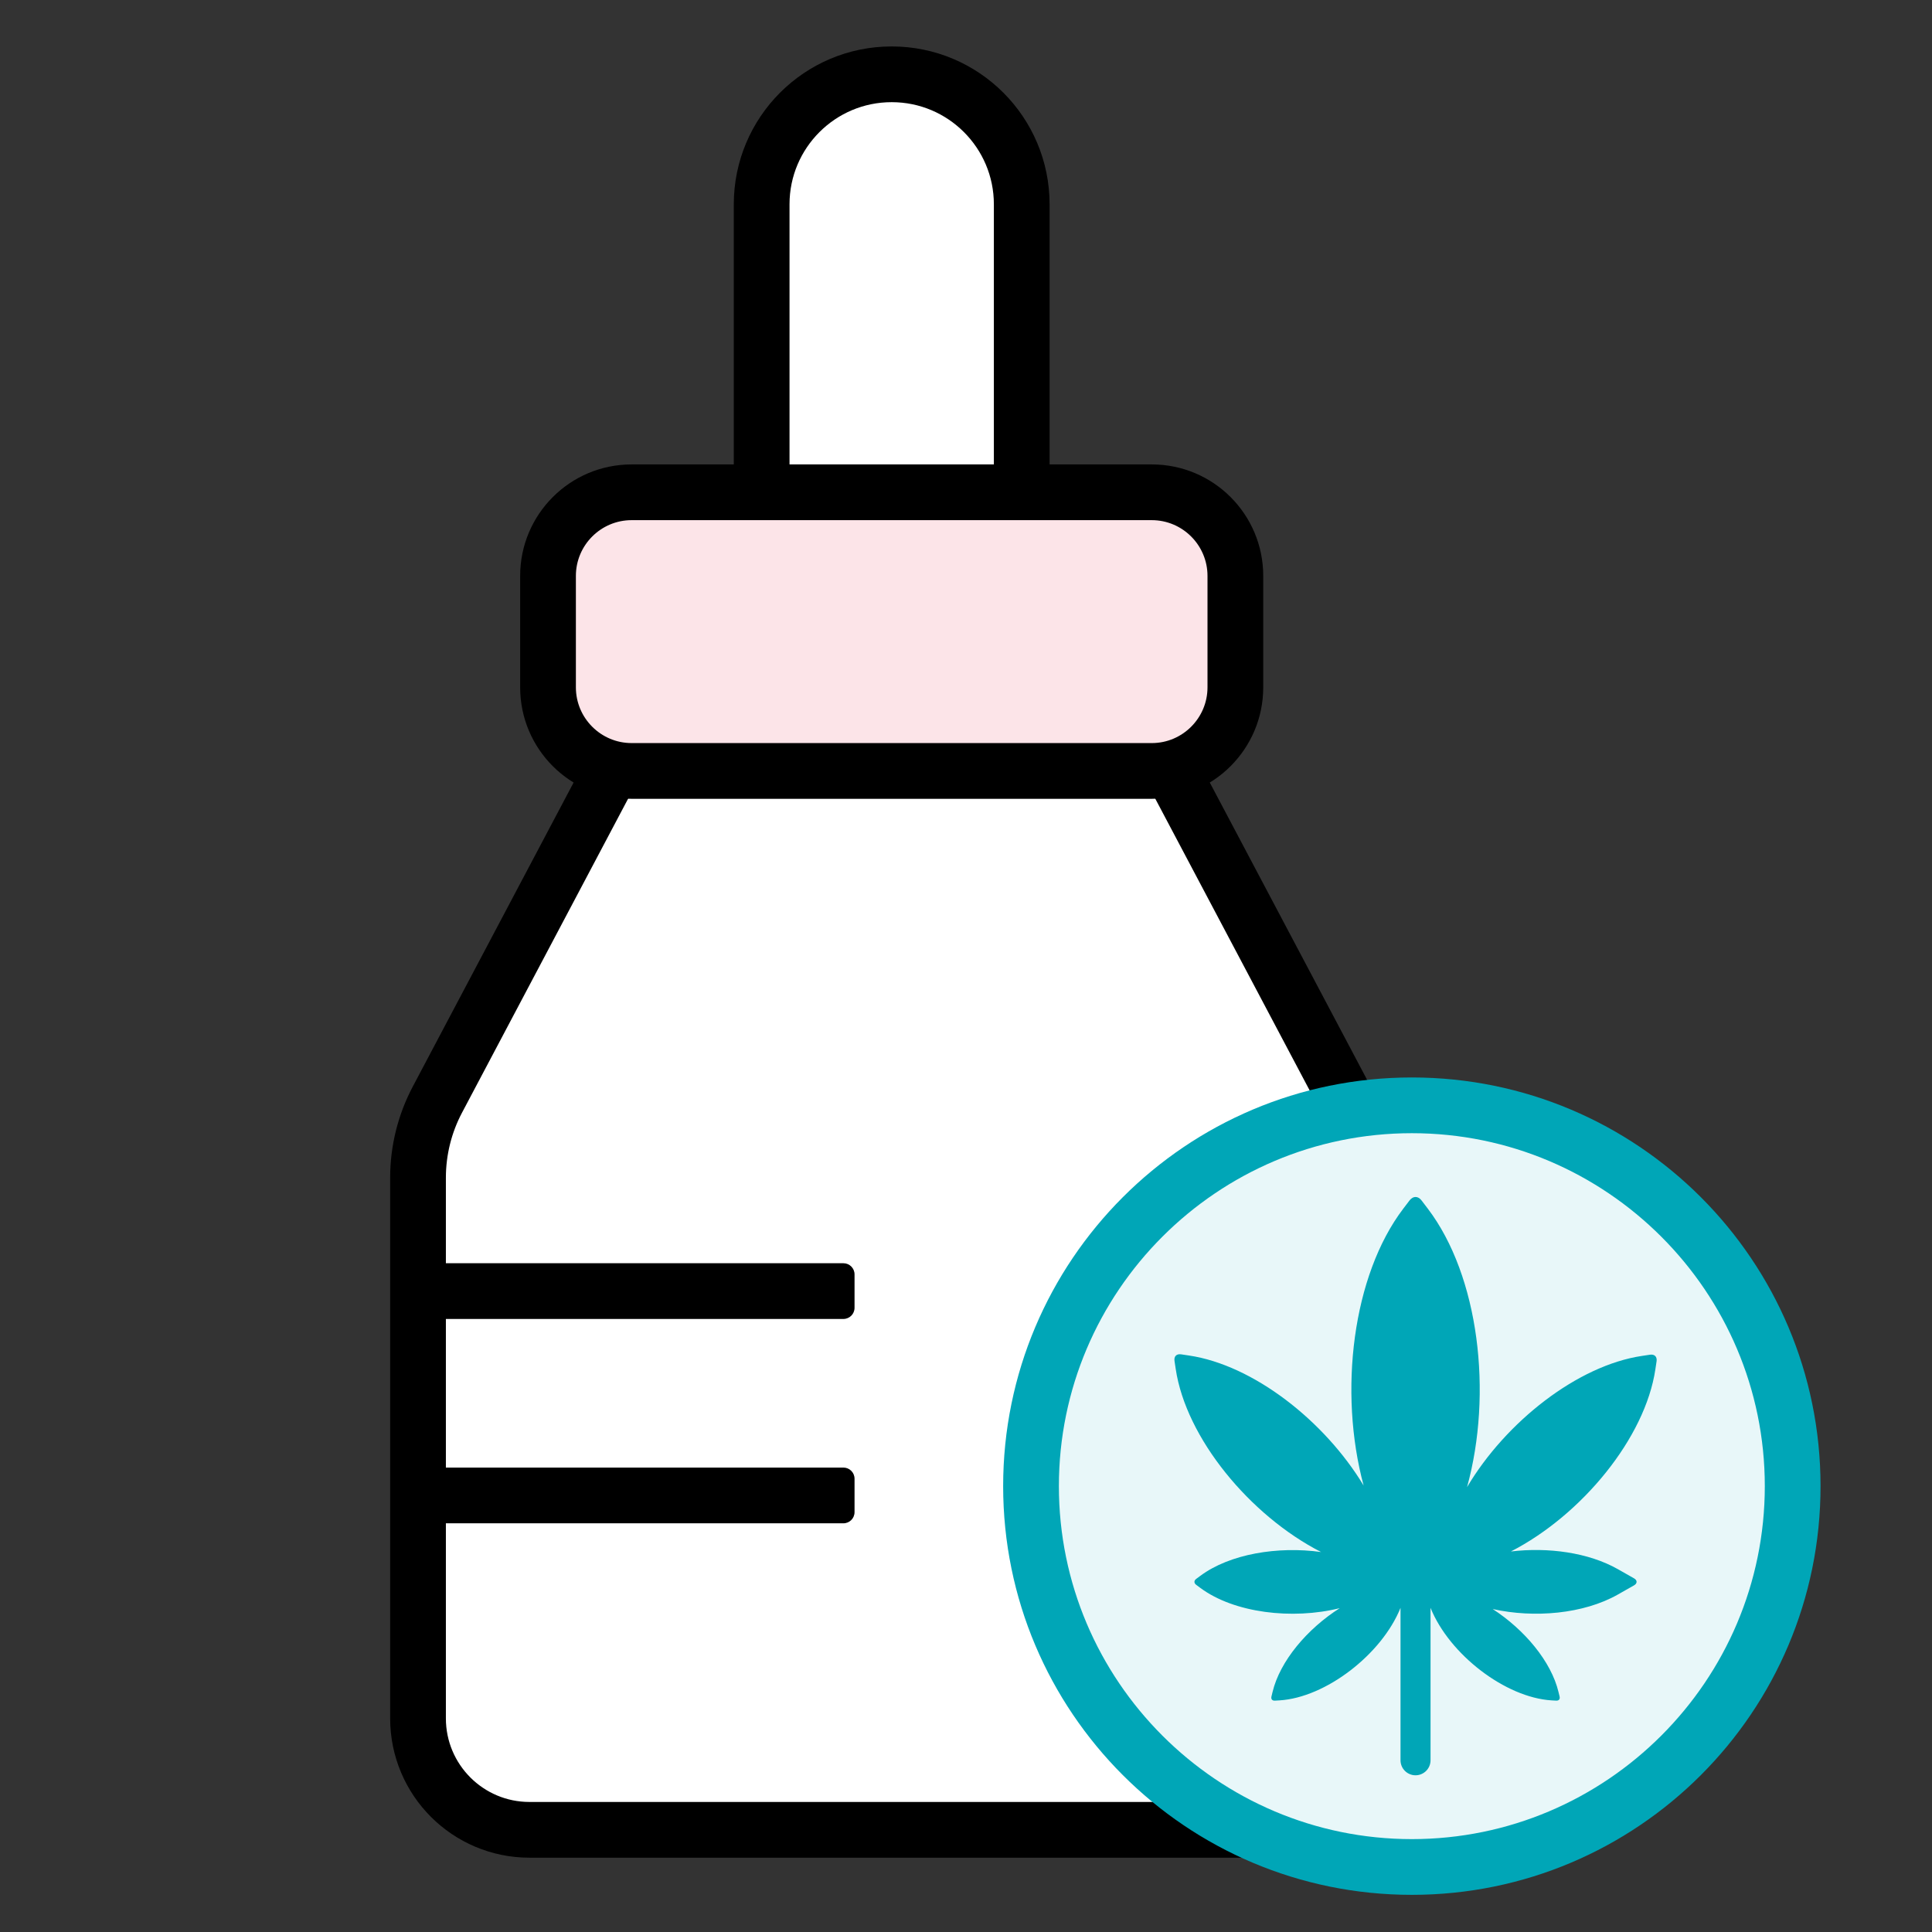
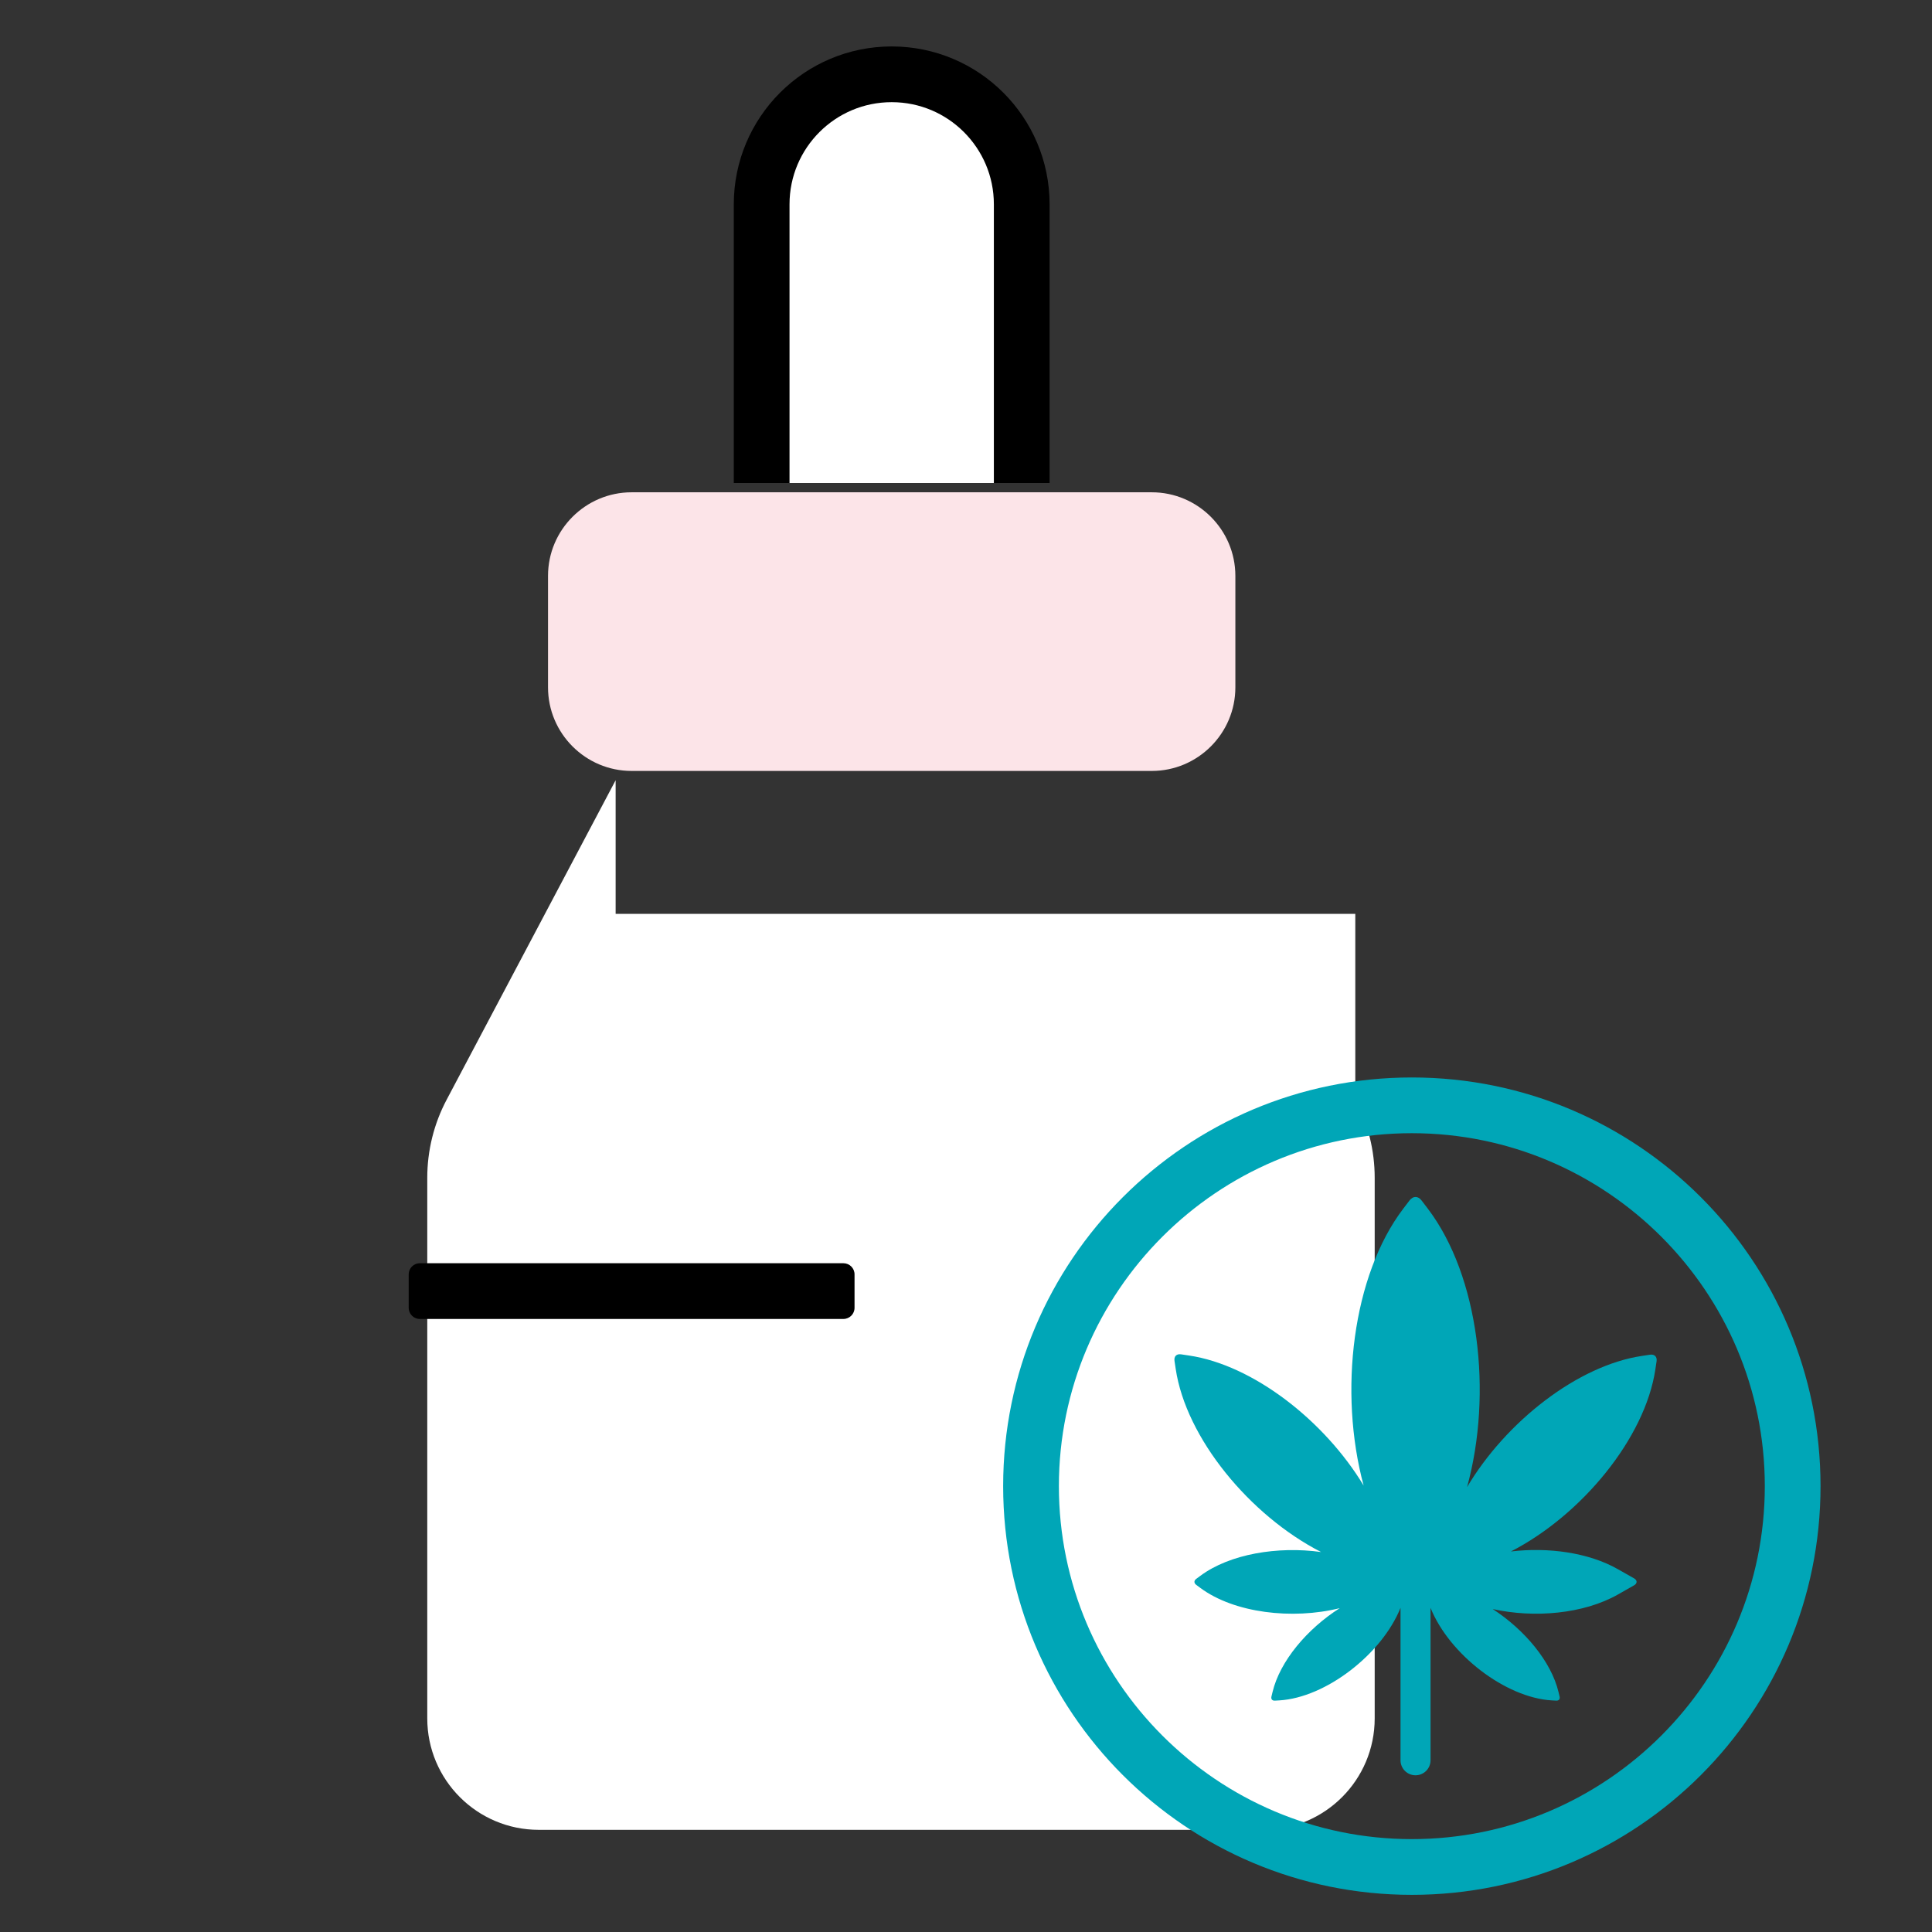
<svg xmlns="http://www.w3.org/2000/svg" version="1.1" id="Layer_1" x="0px" y="0px" width="52px" height="52px" viewBox="0 0 52 52" style="enable-background:new 0 0 52 52;" xml:space="preserve">
  <rect x="0" y="0" width="52" height="52" fill="#333333" stroke="none" />
  <style type="text/css">
	.st0{fill:#FFFFFF;}
	.st1{fill:#E8F7F9;}
	.st2{fill:none;stroke:#000000;stroke-width:1.5;stroke-miterlimit:10;}
	.st3{fill:#FCE4E8;stroke:#000000;stroke-width:1.5;stroke-linejoin:round;stroke-miterlimit:10;}
	.st4{fill:#00A6B7;}
	.st5{fill:none;}
	.st6{fill:#FFFFFF;stroke:#000000;stroke-width:1.5;stroke-miterlimit:10;}
	.st7{fill:#FCE4E8;}
	.st8{fill:#E8F7F9;stroke:#00A6B7;stroke-width:1.5;stroke-linejoin:bevel;stroke-miterlimit:10;}
	.st9{fill:none;stroke:#00A6B7;stroke-width:1.5;stroke-miterlimit:10;}
	.st10{fill:#FCE4E8;stroke:#000000;stroke-width:1.5;stroke-miterlimit:10;}
	.st11{fill:#E8F7F9;stroke:#00A6B7;stroke-width:1.5;stroke-miterlimit:10;}
	.st12{fill:#EB5F74;}
	.st13{fill:none;stroke:#EB5F74;stroke-width:1.5;stroke-miterlimit:10;}
	.st14{fill:none;stroke:#00A6B7;stroke-width:1.5;stroke-linecap:round;stroke-linejoin:round;stroke-miterlimit:10;}
	.st15{fill:none;stroke:#00A6B7;stroke-width:1.5;stroke-linecap:round;stroke-miterlimit:10;}
	.st16{fill:#FFFFFF;stroke:#00A6B7;stroke-width:1.5;stroke-miterlimit:10;}
	.st17{fill:none;stroke:#000000;stroke-width:1.5;stroke-linejoin:round;stroke-miterlimit:10;}
	.st18{fill:none;stroke:#00A6B7;stroke-width:1.5;stroke-linejoin:round;stroke-miterlimit:10;}
	.st19{fill:#FFFFFF;stroke:#000000;stroke-width:1.5;stroke-linejoin:round;stroke-miterlimit:10;}
	.st20{fill:none;stroke:#000000;stroke-width:1.5;stroke-linecap:round;stroke-linejoin:round;stroke-miterlimit:10;}
	.st21{fill:#E8F7F9;stroke:#000000;stroke-width:1.5;stroke-miterlimit:10;}
	.st22{fill:#FFFFFF;stroke:#000000;stroke-width:1.5;stroke-linecap:round;stroke-linejoin:round;stroke-miterlimit:10;}
</style>
  <g id="CBD">
    <path class="st19" d="M20.5,13V5.5C20.5,3.567,22.067,2,24,2h0c1.933,0,3.5,1.567,3.5,3.5V13" />
-     <path class="st0" d="M16.57,16l0,5l-4.547,8.596C11.679,30.244,11.5,30.967,11.5,31.7v14.55c0,1.657,1.343,3,3,3H34   c1.657,0,3-1.343,3-3V31.7c0-0.734-0.179-1.456-0.522-2.104L31.93,21l0-5H16.57z" />
-     <path class="st2" d="M16.32,16.611l0,4.389l-4.547,8.596c-0.343,0.648-0.522,1.371-0.522,2.104v14.55c0,1.657,1.343,3,3,3h19.5   c1.657,0,3-1.343,3-3V31.7c0-0.734-0.179-1.456-0.522-2.104L31.68,21l0-4.704" />
+     <path class="st0" d="M16.57,16l0,5l-4.547,8.596C11.679,30.244,11.5,30.967,11.5,31.7v14.55c0,1.657,1.343,3,3,3H34   c1.657,0,3-1.343,3-3V31.7c0-0.734-0.179-1.456-0.522-2.104l0-5H16.57z" />
    <g>
      <path class="st7" d="M17,20.75c-1.24,0-2.25-1.01-2.25-2.25v-3c0-1.24,1.01-2.25,2.25-2.25h14c1.24,0,2.25,1.01,2.25,2.25v3    c0,1.24-1.01,2.25-2.25,2.25H17z" />
      <g>
-         <path d="M31,14c0.827,0,1.5,0.673,1.5,1.5v3c0,0.827-0.673,1.5-1.5,1.5H17c-0.827,0-1.5-0.673-1.5-1.5v-3     c0-0.827,0.673-1.5,1.5-1.5H31 M31,12.5H17c-1.657,0-3,1.343-3,3v3c0,1.657,1.343,3,3,3h14c1.657,0,3-1.343,3-3v-3     C34,13.843,32.657,12.5,31,12.5L31,12.5z" />
-       </g>
+         </g>
    </g>
    <g>
-       <circle class="st1" cx="38" cy="40" r="10.25" />
      <path class="st4" d="M38,30.5c5.238,0,9.5,4.262,9.5,9.5s-4.262,9.5-9.5,9.5s-9.5-4.262-9.5-9.5S32.762,30.5,38,30.5 M38,29    c-6.075,0-11,4.925-11,11s4.925,11,11,11s11-4.925,11-11S44.075,29,38,29L38,29z" />
    </g>
    <path class="st4" d="M44.555,36.852l0.032-0.213c0.018-0.122-0.054-0.195-0.177-0.177l-0.213,0.032   c-1.735,0.257-3.667,1.773-4.711,3.532c0.696-2.531,0.32-5.685-1.057-7.496l-0.167-0.219c-0.096-0.126-0.229-0.126-0.325,0   l-0.167,0.219c-1.369,1.801-1.748,4.929-1.068,7.453c-1.054-1.746-2.974-3.243-4.699-3.499l-0.214-0.032   c-0.123-0.018-0.195,0.054-0.177,0.177l0.032,0.214c0.276,1.861,1.995,3.948,3.913,4.93c-1.168-0.162-2.456,0.052-3.248,0.639   l-0.112,0.083c-0.065,0.048-0.065,0.114,0,0.162l0.112,0.083c0.907,0.673,2.468,0.861,3.75,0.544   c-0.871,0.553-1.609,1.421-1.809,2.259l-0.029,0.12c-0.016,0.069,0.021,0.114,0.092,0.11l0.123-0.007   c1.244-0.075,2.755-1.238,3.259-2.491v4.103c0,0.223,0.181,0.404,0.404,0.404c0.223,0,0.404-0.181,0.404-0.404v-4.103   c0.504,1.253,2.015,2.416,3.259,2.491l0.123,0.007c0.071,0.004,0.108-0.041,0.092-0.11l-0.029-0.12   c-0.197-0.826-0.917-1.681-1.771-2.235c1.119,0.248,2.445,0.132,3.366-0.39l0.437-0.248c0.092-0.052,0.092-0.137,0-0.189   l-0.437-0.248c-0.789-0.447-1.877-0.595-2.877-0.475C42.574,40.778,44.281,38.703,44.555,36.852z" />
    <path d="M22.7,35.5H11.3c-0.166,0-0.3-0.134-0.3-0.3v-0.9c0-0.166,0.134-0.3,0.3-0.3h11.4c0.166,0,0.3,0.134,0.3,0.3v0.9   C23,35.366,22.866,35.5,22.7,35.5z" />
-     <path d="M22.7,41H11.3c-0.166,0-0.3-0.134-0.3-0.3v-0.9c0-0.166,0.134-0.3,0.3-0.3h11.4c0.166,0,0.3,0.134,0.3,0.3v0.9   C23,40.866,22.866,41,22.7,41z" />
    <rect class="st5" width="52" height="52" />
  </g>
</svg>